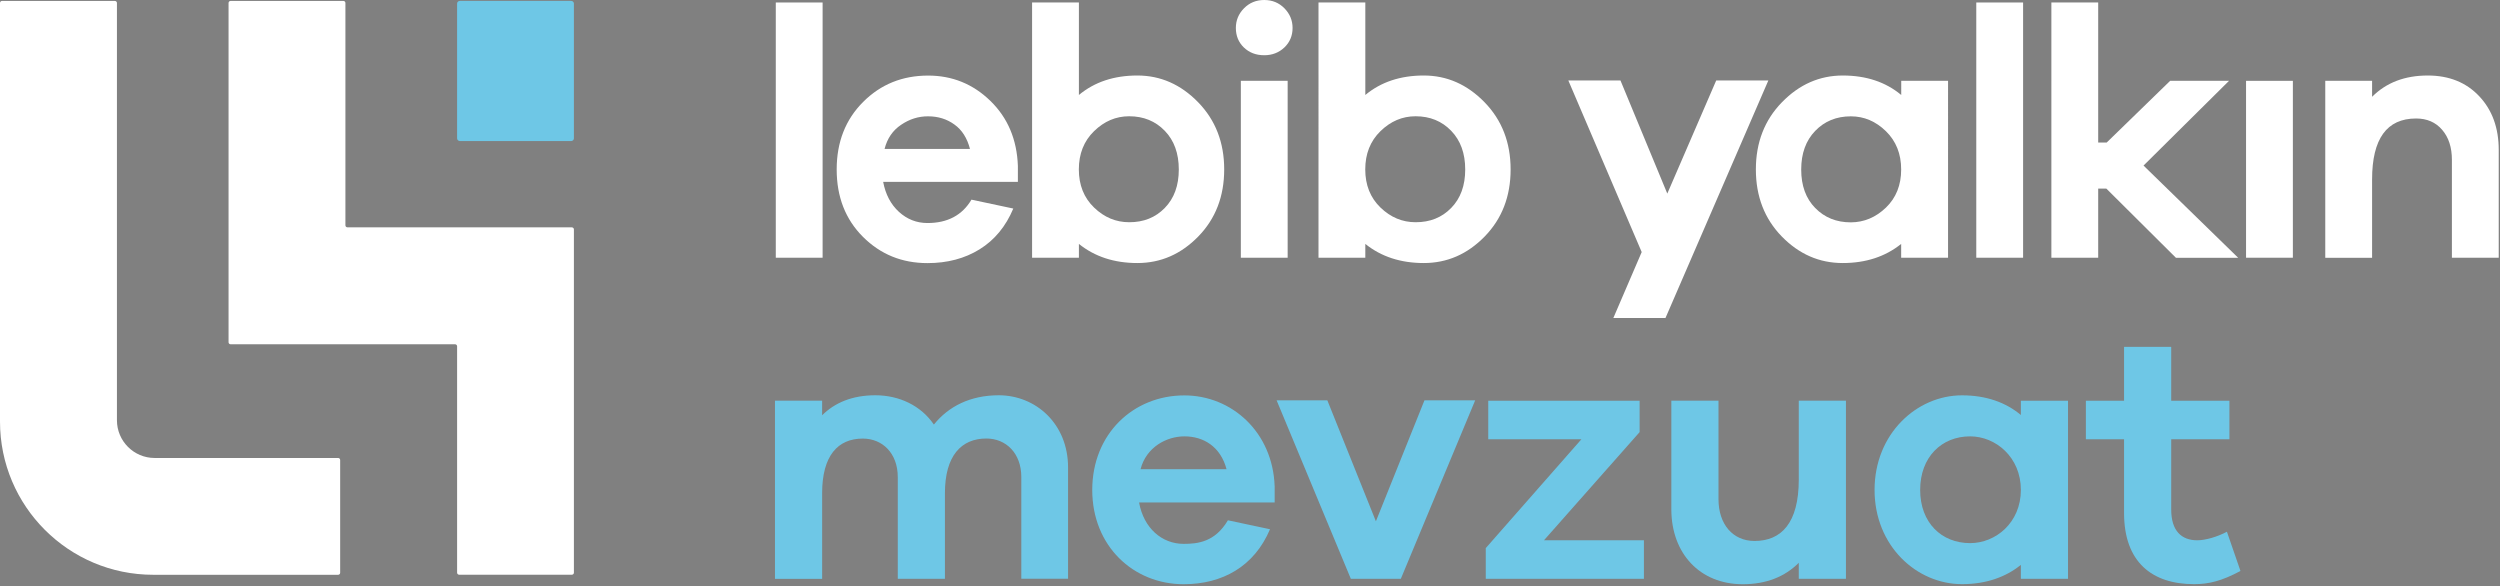
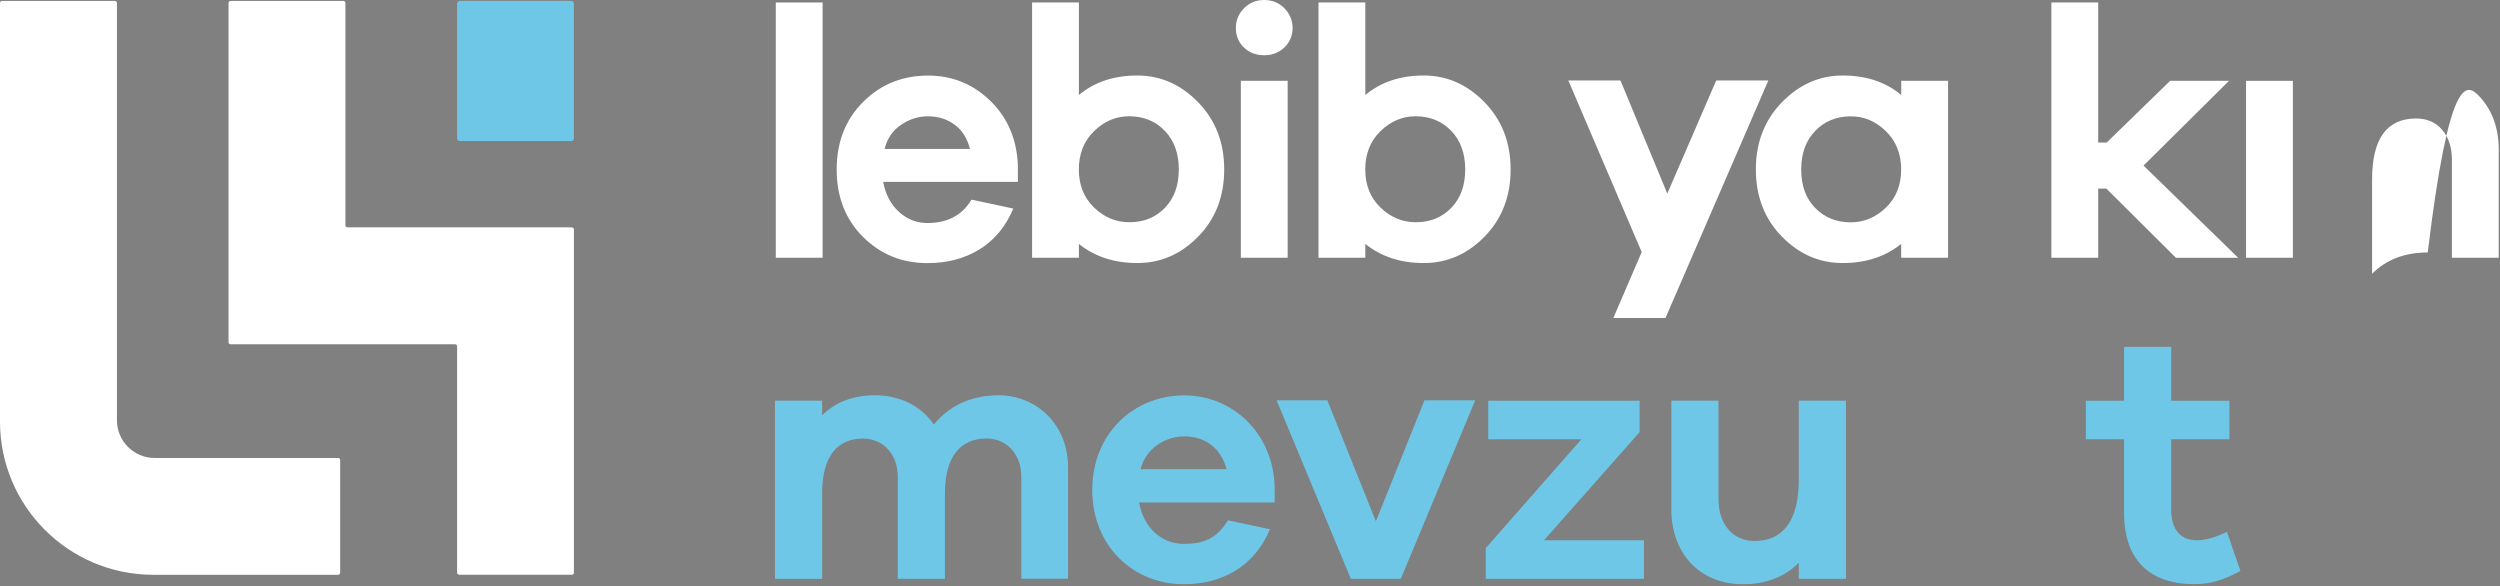
<svg xmlns="http://www.w3.org/2000/svg" version="1.1" id="Layer_1" x="0px" y="0px" viewBox="0 0 371.14 87.05" style="enable-background:new 0 0 371.14 87.05;" xml:space="preserve">
  <rect x="0" y="0" width="371.14" height="87.05" fill="#808080" stroke="none" />
  <style type="text/css">
	.st0{display:none;fill:#0E2B54;}
	.st1{fill:#FFFFFF;}
	.st2{fill:#6EC7E6;}
	.st3{fill:#0E2B54;}
</style>
  <rect x="-155.93" y="-343.91" class="st0" width="682.82" height="772.84" />
  <g>
    <g>
      <g>
        <g>
          <path class="st1" d="M85.2,34.05v50.97c0,0.17-0.14,0.3-0.3,0.3H68.16c-0.17,0-0.3-0.14-0.3-0.3V51.41c0-0.17-0.14-0.3-0.3-0.3      H34.23c-0.17,0-0.3-0.14-0.3-0.3V0.44c0-0.17,0.14-0.3,0.3-0.3h16.75c0.17,0,0.3,0.14,0.3,0.3v33.01c0,0.17,0.14,0.3,0.3,0.3      h33.3C85.06,33.75,85.2,33.89,85.2,34.05z" />
          <g>
            <path class="st1" d="M17.36,62.39V0.44c0-0.17-0.14-0.3-0.3-0.3H0.3C0.14,0.13,0,0.27,0,0.44v62.14       c0,12.57,10.19,22.75,22.75,22.75H50.2c0.17,0,0.3-0.14,0.3-0.3V68.29c0-0.17-0.14-0.3-0.3-0.3H22.96       C19.87,67.99,17.36,65.48,17.36,62.39z" />
          </g>
        </g>
        <path class="st2" d="M85.2,20.56V0.52c0-0.22-0.19-0.39-0.43-0.39H68.29c-0.24,0-0.43,0.17-0.43,0.39v20.03     c0,0.22,0.19,0.39,0.43,0.39h16.48C85,20.95,85.2,20.77,85.2,20.56z" />
      </g>
    </g>
    <path class="st1" d="M115.17,38.26V0.37h6.95v37.89H115.17z" />
    <path class="st1" d="M151.11,27h-20c0.35,1.86,1.13,3.34,2.34,4.45c1.21,1.1,2.62,1.66,4.24,1.66c2.98,0,5.16-1.16,6.53-3.47   l6.21,1.32c-1.12,2.67-2.79,4.68-5,6.05c-2.21,1.37-4.79,2.05-7.74,2.05c-3.79,0-6.98-1.3-9.58-3.9c-2.6-2.6-3.9-5.93-3.9-10   c0-4.07,1.31-7.41,3.92-10.02c2.61-2.62,5.83-3.92,9.66-3.92c3.58,0,6.66,1.25,9.24,3.76c2.58,2.51,3.94,5.73,4.08,9.66V27z    M133.77,18.53c-1.25,0.84-2.06,2.04-2.45,3.58h12.68c-0.42-1.61-1.19-2.83-2.32-3.63c-1.12-0.81-2.42-1.21-3.9-1.21   C136.36,17.26,135.02,17.68,133.77,18.53z" />
    <path class="st1" d="M177.87,15.18c2.58,2.65,3.87,5.98,3.87,9.97c0,4-1.28,7.32-3.84,9.95c-2.56,2.63-5.58,3.95-9.05,3.95   c-3.44,0-6.33-0.95-8.68-2.84v2.05h-6.95V0.37h6.95V14.1c2.32-1.93,5.21-2.89,8.68-2.89C172.28,11.21,175.29,12.53,177.87,15.18z    M172.92,30.87c1.39-1.42,2.08-3.33,2.08-5.71s-0.69-4.3-2.08-5.74s-3.15-2.16-5.29-2.16c-1.97,0-3.7,0.74-5.21,2.21   c-1.51,1.47-2.26,3.37-2.26,5.68s0.75,4.2,2.26,5.66c1.51,1.46,3.25,2.18,5.21,2.18C169.77,33,171.54,32.29,172.92,30.87z" />
    <path class="st1" d="M190.68,1.23c0.81,0.83,1.21,1.8,1.21,2.92c0,1.16-0.41,2.12-1.21,2.89c-0.81,0.77-1.81,1.16-3,1.16   c-1.23,0-2.23-0.39-3.03-1.16c-0.79-0.77-1.18-1.74-1.18-2.89c0-1.12,0.4-2.1,1.21-2.92c0.81-0.82,1.81-1.23,3-1.23   C188.87,0,189.87,0.41,190.68,1.23z M184.21,38.26V12h6.95v26.26H184.21z" />
    <path class="st1" d="M220.39,15.18c2.58,2.65,3.87,5.98,3.87,9.97c0,4-1.28,7.32-3.84,9.95c-2.56,2.63-5.58,3.95-9.05,3.95   c-3.44,0-6.33-0.95-8.68-2.84v2.05h-6.95V0.37h6.95V14.1c2.32-1.93,5.21-2.89,8.68-2.89C214.8,11.21,217.81,12.53,220.39,15.18z    M215.44,30.87c1.39-1.42,2.08-3.33,2.08-5.71s-0.69-4.3-2.08-5.74c-1.39-1.44-3.15-2.16-5.29-2.16c-1.97,0-3.7,0.74-5.21,2.21   c-1.51,1.47-2.26,3.37-2.26,5.68s0.75,4.2,2.26,5.66c1.51,1.46,3.25,2.18,5.21,2.18C212.29,33,214.06,32.29,215.44,30.87z" />
    <path class="st1" d="M247.25,47.21h-7.74l4.21-9.79l-10.89-25.47h7.74l6.95,16.79l7.26-16.79h7.74L247.25,47.21z" />
    <path class="st1" d="M289.19,38.26h-6.95v-2.05c-2.35,1.89-5.25,2.84-8.68,2.84c-3.47,0-6.49-1.32-9.05-3.95   c-2.56-2.63-3.84-5.95-3.84-9.95c0-4,1.29-7.32,3.87-9.97c2.58-2.65,5.59-3.97,9.03-3.97c3.47,0,6.37,0.96,8.68,2.89V12h6.95V38.26   z M279.98,30.82c1.51-1.46,2.26-3.34,2.26-5.66s-0.76-4.21-2.26-5.68c-1.51-1.47-3.25-2.21-5.21-2.21c-2.14,0-3.9,0.72-5.29,2.16   s-2.08,3.35-2.08,5.74s0.69,4.29,2.08,5.71c1.39,1.42,3.15,2.13,5.29,2.13C276.73,33,278.47,32.27,279.98,30.82z" />
-     <path class="st1" d="M293.39,38.26V0.37h6.95v37.89H293.39z" />
    <path class="st1" d="M323.02,38.26L312.7,28h-1.21v10.26h-6.95V0.37h6.95v20.79h1.26l9.42-9.16h8.74l-12.69,12.58l14.05,13.69   H323.02z" />
    <path class="st1" d="M333.44,38.26V12h6.95v26.26H333.44z" />
-     <path class="st1" d="M368.06,14.29c1.93,2.05,2.89,4.71,2.89,7.97v16h-6.95V23.74c0-1.86-0.48-3.35-1.45-4.47   c-0.96-1.12-2.25-1.68-3.87-1.68c-4.35,0-6.53,3.02-6.53,9.05v11.63h-6.95V12h6.95v2.37c2.11-2.11,4.86-3.16,8.26-3.16   C363.59,11.21,366.13,12.24,368.06,14.29z" />
+     <path class="st1" d="M368.06,14.29c1.93,2.05,2.89,4.71,2.89,7.97v16h-6.95V23.74c0-1.86-0.48-3.35-1.45-4.47   c-0.96-1.12-2.25-1.68-3.87-1.68c-4.35,0-6.53,3.02-6.53,9.05v11.63h-6.95h6.95v2.37c2.11-2.11,4.86-3.16,8.26-3.16   C363.59,11.21,366.13,12.24,368.06,14.29z" />
  </g>
  <g>
    <g>
      <g>
        <g>
          <g>
            <path class="st3" d="M-599.74,34.05v50.97c0,0.17-0.14,0.3-0.3,0.3h-16.73c-0.17,0-0.3-0.14-0.3-0.3V51.41       c0-0.17-0.14-0.3-0.3-0.3h-33.32c-0.17,0-0.3-0.14-0.3-0.3V0.44c0-0.17,0.14-0.3,0.3-0.3h16.75c0.17,0,0.3,0.14,0.3,0.3v33.01       c0,0.17,0.14,0.3,0.3,0.3h33.3C-599.87,33.75-599.74,33.89-599.74,34.05z" />
            <g>
              <path class="st3" d="M-667.58,62.39V0.44c0-0.17-0.14-0.3-0.3-0.3h-16.75c-0.17,0-0.3,0.14-0.3,0.3v62.14        c0,12.57,10.19,22.75,22.75,22.75h27.45c0.17,0,0.3-0.14,0.3-0.3V68.29c0-0.17-0.14-0.3-0.3-0.3h-27.24        C-665.07,67.99-667.58,65.48-667.58,62.39z" />
            </g>
          </g>
          <path class="st2" d="M-599.74,20.56V0.52c0-0.22-0.19-0.39-0.43-0.39h-16.48c-0.24,0-0.43,0.17-0.43,0.39v20.03      c0,0.22,0.19,0.39,0.43,0.39h16.48C-599.93,20.95-599.74,20.77-599.74,20.56z" />
        </g>
      </g>
      <path class="st3" d="M-569.77,38.26V0.37h6.95v37.89H-569.77z" />
      <path class="st3" d="M-533.82,27h-20c0.35,1.86,1.13,3.34,2.34,4.45c1.21,1.1,2.62,1.66,4.24,1.66c2.98,0,5.16-1.16,6.53-3.47    l6.21,1.32c-1.12,2.67-2.79,4.68-5,6.05c-2.21,1.37-4.79,2.05-7.74,2.05c-3.79,0-6.98-1.3-9.58-3.9c-2.6-2.6-3.9-5.93-3.9-10    c0-4.07,1.31-7.41,3.92-10.02c2.61-2.62,5.83-3.92,9.66-3.92c3.58,0,6.66,1.25,9.24,3.76c2.58,2.51,3.94,5.73,4.08,9.66V27z     M-551.16,18.53c-1.25,0.84-2.06,2.04-2.45,3.58h12.68c-0.42-1.61-1.19-2.83-2.32-3.63c-1.12-0.81-2.42-1.21-3.9-1.21    C-548.58,17.26-549.92,17.68-551.16,18.53z" />
      <path class="st3" d="M-507.06,15.18c2.58,2.65,3.87,5.98,3.87,9.97c0,4-1.28,7.32-3.84,9.95c-2.56,2.63-5.58,3.95-9.05,3.95    c-3.44,0-6.33-0.95-8.68-2.84v2.05h-6.95V0.37h6.95V14.1c2.32-1.93,5.21-2.89,8.68-2.89C-512.65,11.21-509.64,12.53-507.06,15.18z     M-512.01,30.87c1.39-1.42,2.08-3.33,2.08-5.71s-0.69-4.3-2.08-5.74c-1.39-1.44-3.15-2.16-5.29-2.16c-1.97,0-3.7,0.74-5.21,2.21    c-1.51,1.47-2.26,3.37-2.26,5.68s0.75,4.2,2.26,5.66c1.51,1.46,3.24,2.18,5.21,2.18C-515.16,33-513.4,32.29-512.01,30.87z" />
      <path class="st3" d="M-494.25,1.23c0.81,0.83,1.21,1.8,1.21,2.92c0,1.16-0.41,2.12-1.21,2.89c-0.81,0.77-1.81,1.16-3,1.16    c-1.23,0-2.23-0.39-3.03-1.16c-0.79-0.77-1.18-1.74-1.18-2.89c0-1.12,0.4-2.1,1.21-2.92c0.81-0.82,1.81-1.23,3-1.23    C-496.06,0-495.06,0.41-494.25,1.23z M-500.73,38.26V12h6.95v26.26H-500.73z" />
      <path class="st3" d="M-464.54,15.18c2.58,2.65,3.87,5.98,3.87,9.97c0,4-1.28,7.32-3.84,9.95c-2.56,2.63-5.58,3.95-9.05,3.95    c-3.44,0-6.33-0.95-8.68-2.84v2.05h-6.95V0.37h6.95V14.1c2.32-1.93,5.21-2.89,8.68-2.89C-470.13,11.21-467.12,12.53-464.54,15.18z     M-469.49,30.87c1.39-1.42,2.08-3.33,2.08-5.71s-0.69-4.3-2.08-5.74c-1.39-1.44-3.15-2.16-5.29-2.16c-1.97,0-3.7,0.74-5.21,2.21    c-1.51,1.47-2.26,3.37-2.26,5.68s0.75,4.2,2.26,5.66c1.51,1.46,3.25,2.18,5.21,2.18C-472.64,33-470.88,32.29-469.49,30.87z" />
      <path class="st3" d="M-437.69,47.21h-7.74l4.21-9.79l-10.89-25.47h7.74l6.95,16.79l7.26-16.79h7.74L-437.69,47.21z" />
-       <path class="st3" d="M-395.75,38.26h-6.95v-2.05c-2.35,1.89-5.25,2.84-8.68,2.84c-3.47,0-6.49-1.32-9.05-3.95    c-2.56-2.63-3.84-5.95-3.84-9.95c0-4,1.29-7.32,3.87-9.97c2.58-2.65,5.59-3.97,9.03-3.97c3.47,0,6.37,0.96,8.68,2.89V12h6.95    V38.26z M-404.96,30.82c1.51-1.46,2.26-3.34,2.26-5.66s-0.76-4.21-2.26-5.68c-1.51-1.47-3.25-2.21-5.21-2.21    c-2.14,0-3.9,0.72-5.29,2.16s-2.08,3.35-2.08,5.74s0.69,4.29,2.08,5.71c1.39,1.42,3.15,2.13,5.29,2.13    C-408.2,33-406.46,32.27-404.96,30.82z" />
      <path class="st3" d="M-391.54,38.26V0.37h6.95v37.89H-391.54z" />
      <path class="st3" d="M-361.91,38.26L-372.23,28h-1.21v10.26h-6.95V0.37h6.95v20.79h1.26l9.42-9.16h8.74l-12.69,12.58l14.05,13.69    H-361.91z" />
      <path class="st3" d="M-351.5,38.26V12h6.95v26.26H-351.5z" />
      <path class="st3" d="M-316.87,14.29c1.93,2.05,2.89,4.71,2.89,7.97v16h-6.95V23.74c0-1.86-0.48-3.35-1.45-4.47    c-0.96-1.12-2.25-1.68-3.87-1.68c-4.35,0-6.53,3.02-6.53,9.05v11.63h-6.95V12h6.95v2.37c2.11-2.11,4.86-3.16,8.26-3.16    C-321.35,11.21-318.8,12.24-316.87,14.29z" />
    </g>
  </g>
  <g>
    <path class="st2" d="M-526.62,69.39v16.53h-6.94v-15.1c0-3.55-2.28-5.72-5.19-5.72c-3.71,0-6.15,2.54-6.15,8.11v12.72h-7v-15.1   c0-3.55-2.28-5.72-5.19-5.72c-3.71,0-6.04,2.54-6.04,8.11v12.72h-7V59.48h7v2.17c1.85-1.85,4.45-2.97,7.9-2.97   c3.55,0,6.78,1.54,8.69,4.35c2.17-2.7,5.41-4.35,9.64-4.35C-531.39,58.69-526.62,62.93-526.62,69.39z" />
-     <path class="st2" d="M-497,74.59h-20.14c0.69,3.82,3.39,6.15,6.62,6.15c2.07,0,4.66-0.26,6.57-3.5l6.25,1.33   c-2.33,5.51-7.05,8.16-12.82,8.16c-7.47,0-13.57-5.67-13.57-13.99s6.09-14.04,13.67-14.04c7.05,0,13.14,5.46,13.41,13.51V74.59z    M-516.92,69.66h12.77c-0.9-3.39-3.44-4.88-6.25-4.88C-513.05,64.78-516.07,66.37-516.92,69.66z" />
-     <path class="st2" d="M-479.35,85.93h-7.42l-11.02-26.5h7.53l7.21,17.96l7.21-17.96h7.53L-479.35,85.93z" />
    <path class="st2" d="M-444.31,85.93h-23.48v-4.56l14.2-16.16h-13.83v-5.72h22.47v4.66l-14.2,16.06h14.84V85.93z" />
    <path class="st2" d="M-415.38,85.93h-7v-2.38c-2.07,2.07-4.82,3.18-8.32,3.18c-6.36,0-10.6-4.56-10.6-11.13V59.48h7v14.63   c0,3.71,2.12,6.2,5.35,6.2c3.97,0,6.57-2.65,6.57-9.12V59.48h7V85.93z" />
    <path class="st2" d="M-383.47,85.93h-7v-2.07c-2.23,1.8-5.14,2.86-8.74,2.86c-6.73,0-12.98-5.67-12.98-13.99   s6.25-14.04,12.98-14.04c3.6,0,6.52,1.06,8.74,2.92v-2.12h7V85.93z M-390.47,72.73c0-4.88-3.76-7.95-7.53-7.95   c-4.24,0-7.42,3.07-7.42,7.95c0,4.88,3.18,7.9,7.42,7.9C-394.23,80.63-390.47,77.61-390.47,72.73z" />
    <path class="st2" d="M-358.93,84.76c-2.76,1.48-4.66,1.96-6.89,1.96c-6.25,0-10.39-3.29-10.39-10.55V65.21h-5.67v-5.72h5.67v-8h7v8   h8.64v5.72h-8.64v10.44c0,3.18,1.54,4.56,3.87,4.56c1.22,0,3.02-0.53,4.4-1.27L-358.93,84.76z" />
  </g>
  <g>
    <path class="st2" d="M158.56,69.39v16.53h-6.94v-15.1c0-3.55-2.28-5.72-5.19-5.72c-3.71,0-6.15,2.54-6.15,8.11v12.72h-7v-15.1   c0-3.55-2.28-5.72-5.19-5.72c-3.71,0-6.04,2.54-6.04,8.11v12.72h-7V59.48h7v2.17c1.86-1.85,4.45-2.97,7.9-2.97   c3.55,0,6.78,1.54,8.69,4.35c2.17-2.7,5.41-4.35,9.64-4.35C153.79,58.69,158.56,62.93,158.56,69.39z" />
    <path class="st2" d="M189.24,74.59h-20.14c0.69,3.82,3.39,6.15,6.62,6.15c2.07,0,4.66-0.26,6.57-3.5l6.25,1.33   c-2.33,5.51-7.05,8.16-12.82,8.16c-7.47,0-13.57-5.67-13.57-13.99s6.09-14.04,13.67-14.04c7.05,0,13.14,5.46,13.41,13.51V74.59z    M169.32,69.66h12.77c-0.9-3.39-3.45-4.88-6.25-4.88C173.19,64.78,170.17,66.37,169.32,69.66z" />
    <path class="st2" d="M207.96,85.93h-7.42l-11.02-26.5h7.53l7.21,17.96l7.21-17.96h7.53L207.96,85.93z" />
    <path class="st2" d="M244.05,85.93h-23.48v-4.56l14.2-16.16h-13.83v-5.72h22.47v4.66l-14.2,16.06h14.84V85.93z" />
    <path class="st2" d="M274.04,85.93h-7v-2.38c-2.07,2.07-4.82,3.18-8.32,3.18c-6.36,0-10.6-4.56-10.6-11.13V59.48h7v14.63   c0,3.71,2.12,6.2,5.35,6.2c3.97,0,6.57-2.65,6.57-9.12V59.48h7V85.93z" />
-     <path class="st2" d="M307.01,85.93h-7v-2.07c-2.23,1.8-5.14,2.86-8.74,2.86c-6.73,0-12.98-5.67-12.98-13.99s6.25-14.04,12.98-14.04   c3.6,0,6.52,1.06,8.74,2.92v-2.12h7V85.93z M300.01,72.73c0-4.88-3.76-7.95-7.53-7.95c-4.24,0-7.42,3.07-7.42,7.95   c0,4.88,3.18,7.9,7.42,7.9C296.25,80.63,300.01,77.61,300.01,72.73z" />
    <path class="st2" d="M332.61,84.76c-2.76,1.48-4.66,1.96-6.89,1.96c-6.25,0-10.39-3.29-10.39-10.55V65.21h-5.67v-5.72h5.67v-8h7v8   h8.64v5.72h-8.64v10.44c0,3.18,1.54,4.56,3.87,4.56c1.22,0,3.02-0.53,4.4-1.27L332.61,84.76z" />
  </g>
</svg>